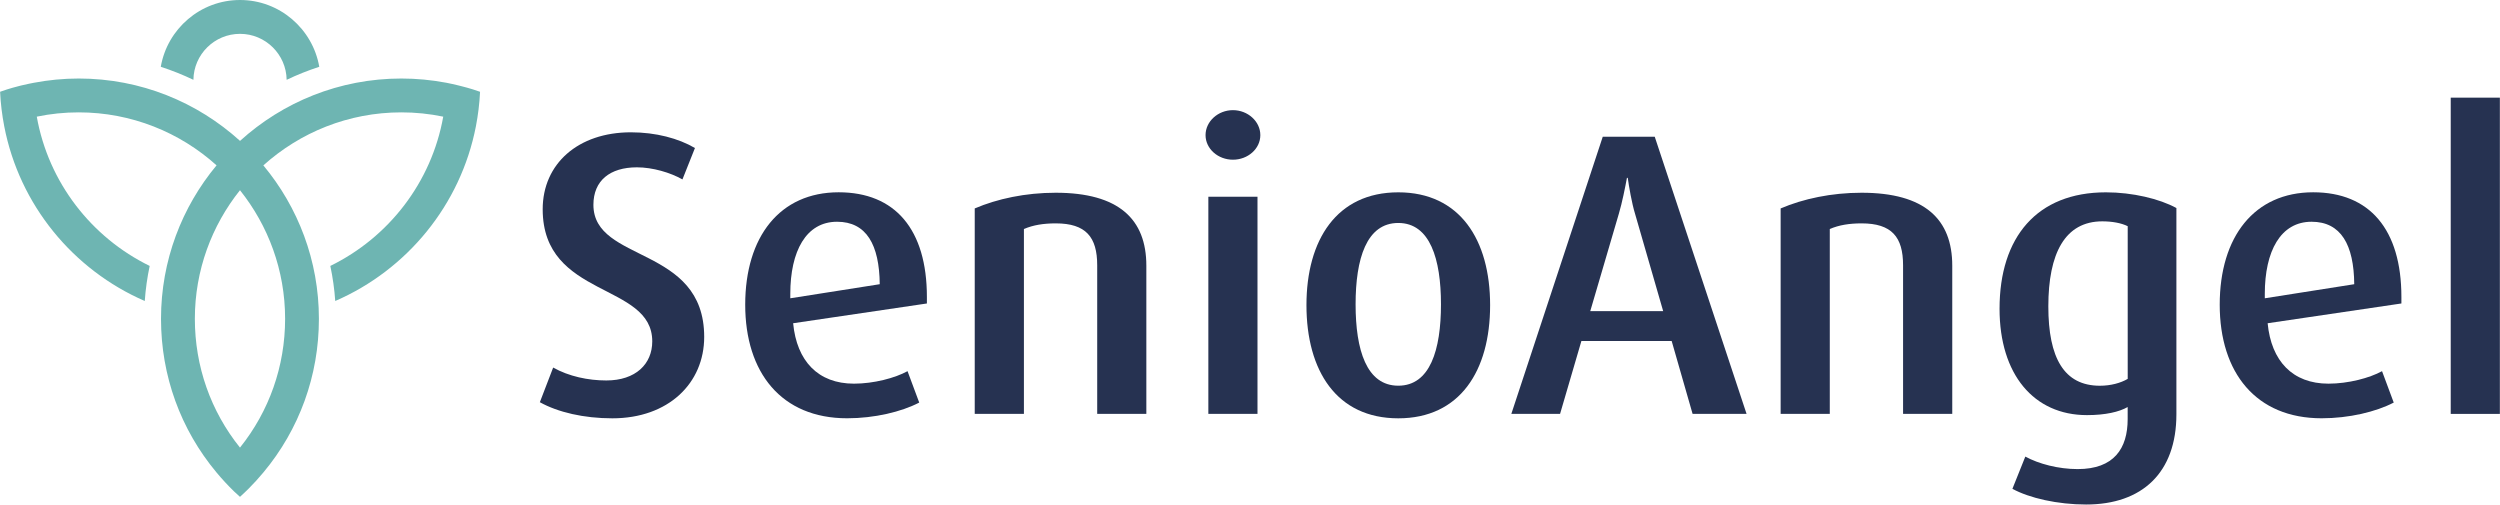
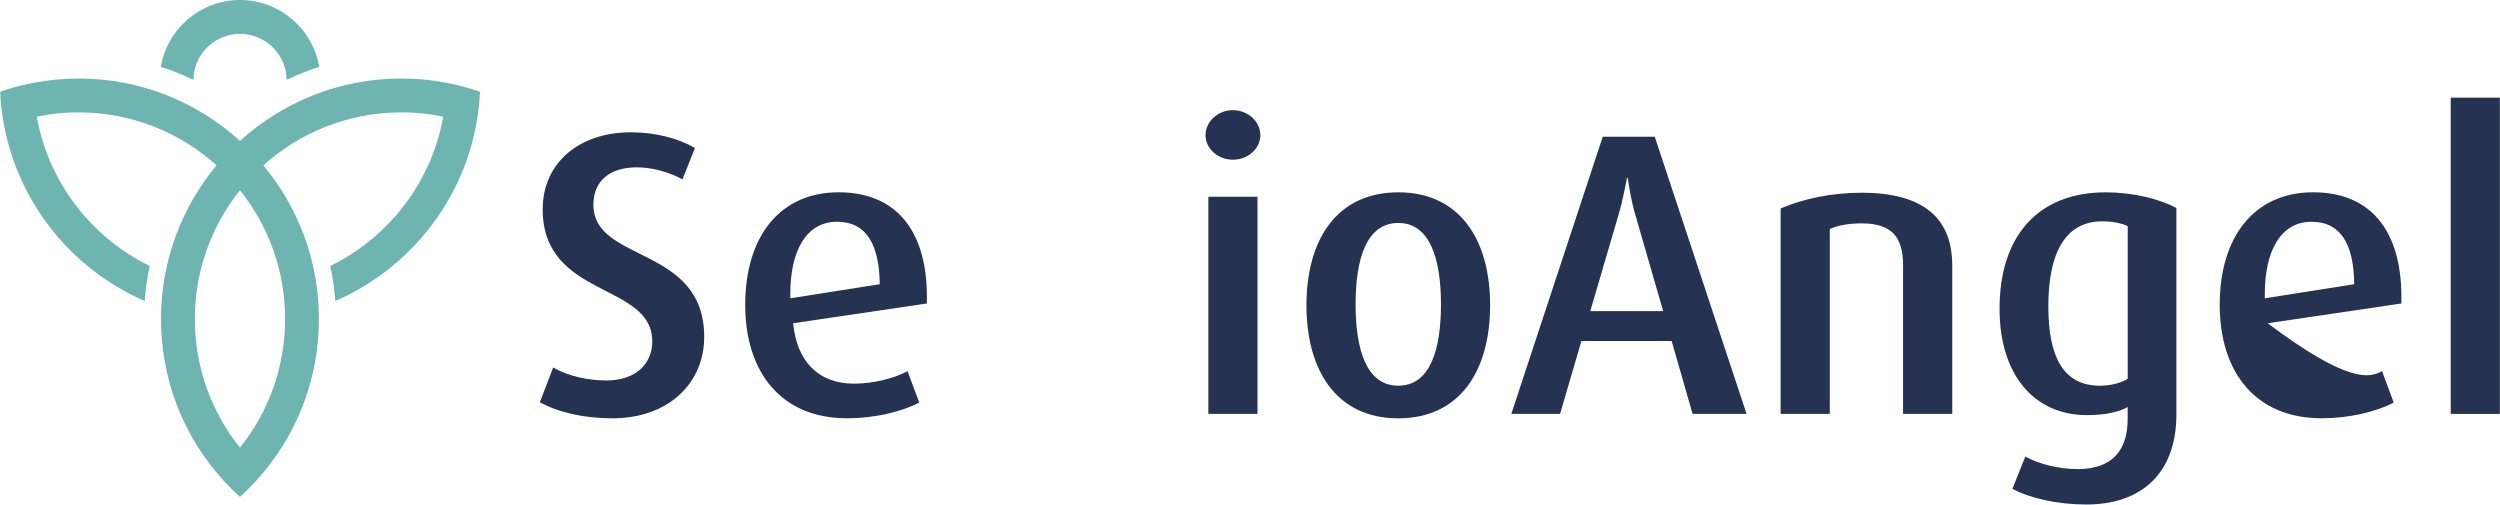
<svg xmlns="http://www.w3.org/2000/svg" width="554px" height="112px" viewBox="0 0 554 112" version="1.1">
  <title>logo</title>
  <g id="Page-1" stroke="none" stroke-width="1" fill="none" fill-rule="evenodd">
    <g id="logo" transform="translate(0.02, 0)" fill-rule="nonzero">
      <g id="Group" transform="translate(119.61, 21.64)" fill="#263251">
        <path d="M16.07,71.06 C9.73,71.06 4.02,69.72 0,67.49 L2.95,59.81 C6.43,61.77 10.72,62.67 14.73,62.67 C21.25,62.67 24.91,59.01 24.91,54.01 C24.91,40.89 0.63,44.55 0.63,24.73 C0.63,14.64 8.49,7.68 20.18,7.68 C25.71,7.68 30.71,9.02 34.37,11.16 L31.6,18.12 C28.92,16.6 24.99,15.44 21.51,15.44 C15.53,15.44 11.87,18.39 11.87,23.74 C11.87,36.68 36.42,32.67 36.42,53.02 C36.42,63.29 28.48,71.06 16.07,71.06 Z" id="Path" />
        <path d="M56.13,49.99 C56.93,58.38 61.67,63.38 69.61,63.38 C73.98,63.38 78.72,62.13 81.48,60.61 L84.07,67.57 C80.14,69.62 74.16,71.05 68.09,71.05 C53.54,71.05 45.51,60.96 45.51,45.88 C45.51,30.8 53.19,20.97 66.22,20.97 C78.72,20.97 85.77,29.18 85.77,44.18 L85.77,45.61 L56.13,49.99 Z M65.86,27.5 C58.99,27.5 55.5,34.02 55.5,43.48 L55.5,44.46 L75.32,41.34 C75.23,32.59 72.38,27.5 65.86,27.5 Z" id="Shape" />
-         <path d="M123.51,70.08 L123.51,37.14 C123.51,30.89 121.01,27.86 114.32,27.86 C111.64,27.86 109.32,28.22 107.27,29.11 L107.27,70.08 L96.37,70.08 L96.37,24.55 C101.37,22.41 107.62,21.07 114.31,21.07 C128.33,21.07 134.4,26.96 134.4,37.23 L134.4,70.08 L123.51,70.08 Z" id="Path" />
        <path d="M153.59,13.75 C150.29,13.75 147.52,11.34 147.52,8.3 C147.52,5.26 150.29,2.77 153.59,2.77 C156.89,2.77 159.66,5.27 159.66,8.3 C159.66,11.34 156.89,13.75 153.59,13.75 Z M148.14,70.08 L148.14,21.96 L159.03,21.96 L159.03,70.08 L148.14,70.08 Z" id="Shape" />
        <path d="M190.23,71.06 C176.57,71.06 169.88,60.53 169.88,45.98 C169.88,31.52 176.58,20.98 190.23,20.98 C203.88,20.98 210.58,31.51 210.58,45.98 C210.58,60.53 203.89,71.06 190.23,71.06 Z M190.23,27.77 C183.18,27.77 180.77,35.71 180.77,45.8 C180.77,55.89 183.18,63.83 190.23,63.83 C197.28,63.83 199.69,55.89 199.69,45.8 C199.69,35.8 197.28,27.77 190.23,27.77 Z" id="Shape" />
        <path d="M255.45,70.08 L250.81,53.92 L230.81,53.92 L226.08,70.08 L215.28,70.08 L235.54,8.66 L247.06,8.66 L267.41,70.08 L255.45,70.08 Z M242.69,25.71 C241.98,23.39 241.35,19.73 241.08,17.77 L240.9,17.77 C240.54,19.73 239.83,23.31 239.11,25.71 L232.77,47.31 L248.93,47.31 L242.69,25.71 Z" id="Shape" />
        <path d="M302.09,70.08 L302.09,37.14 C302.09,30.89 299.59,27.86 292.9,27.86 C290.22,27.86 287.9,28.22 285.85,29.11 L285.85,70.08 L274.96,70.08 L274.96,24.55 C279.96,22.41 286.21,21.07 292.9,21.07 C306.92,21.07 312.99,26.96 312.99,37.23 L312.99,70.08 L302.09,70.08 Z" id="Path" />
        <path d="M342.66,90.16 C336.32,90.16 330.07,88.73 326.32,86.68 L329.18,79.54 C332.13,81.15 336.5,82.31 340.79,82.31 C348.82,82.31 351.86,77.76 351.86,71.24 L351.86,68.56 C349.99,69.63 346.95,70.35 342.84,70.35 C331.06,70.35 323.47,61.33 323.47,46.78 C323.47,30.89 331.77,20.98 347.04,20.98 C352.93,20.98 358.91,22.41 362.66,24.46 L362.66,70.17 C362.66,83.11 355.07,90.16 342.66,90.16 Z M351.86,28.48 C350.43,27.77 348.38,27.41 346.24,27.41 C337.94,27.41 334.28,34.55 334.28,46.25 C334.28,57.68 337.76,63.84 345.71,63.84 C348.12,63.84 350.35,63.22 351.87,62.32 L351.87,28.48 L351.86,28.48 Z" id="Shape" />
-         <path d="M382.88,49.99 C383.68,58.38 388.42,63.38 396.36,63.38 C400.73,63.38 405.47,62.13 408.23,60.61 L410.82,67.57 C406.89,69.62 400.91,71.05 394.84,71.05 C380.29,71.05 372.26,60.96 372.26,45.88 C372.26,30.8 379.94,20.97 392.97,20.97 C405.47,20.97 412.52,29.18 412.52,44.18 L412.52,45.61 L382.88,49.99 Z M392.61,27.5 C385.74,27.5 382.25,34.02 382.25,43.48 L382.25,44.46 L402.07,41.34 C401.99,32.59 399.13,27.5 392.61,27.5 Z" id="Shape" />
+         <path d="M382.88,49.99 C400.73,63.38 405.47,62.13 408.23,60.61 L410.82,67.57 C406.89,69.62 400.91,71.05 394.84,71.05 C380.29,71.05 372.26,60.96 372.26,45.88 C372.26,30.8 379.94,20.97 392.97,20.97 C405.47,20.97 412.52,29.18 412.52,44.18 L412.52,45.61 L382.88,49.99 Z M392.61,27.5 C385.74,27.5 382.25,34.02 382.25,43.48 L382.25,44.46 L402.07,41.34 C401.99,32.59 399.13,27.5 392.61,27.5 Z" id="Shape" />
        <polygon id="Path" points="423.45 70.08 423.45 0 434.34 0 434.34 70.08" />
      </g>
      <g id="Group" fill="#6eb5b2">
        <path d="M53.17,7.5 C58.82,7.5 63.42,12.06 63.5,17.69 C65.83,16.57 68.25,15.61 70.73,14.8 C69.27,6.41 61.96,0 53.17,0 C44.38,0 37.06,6.41 35.61,14.8 C38.09,15.61 40.51,16.57 42.84,17.69 C42.91,12.06 47.51,7.5 53.17,7.5 Z" id="Path" />
        <path d="M104.75,19.8 C103.89,19.53 103.03,19.3 102.16,19.08 C101.95,19.03 101.74,18.97 101.52,18.92 C100.65,18.71 99.78,18.51 98.9,18.34 C98.9,18.34 98.9,18.34 98.9,18.34 C95.62,17.72 92.28,17.4 88.92,17.4 C75.17,17.4 62.63,22.64 53.17,31.22 C43.71,22.64 31.17,17.4 17.42,17.4 C14.05,17.4 10.71,17.73 7.44,18.35 C7.44,18.34 5.63,18.71 4.73,18.93 C4.53,18.98 4.34,19.03 4.14,19.08 C3.25,19.31 2.36,19.55 1.49,19.83 C0.99,19.99 0.49,20.17 1.55431223e-15,20.34 C0.12,22.94 0.44,25.5 0.92,27.99 C4.28,45.41 16.18,59.81 32.06,66.7 C32.24,64.08 32.61,61.49 33.15,58.93 C20.24,52.62 10.72,40.43 8.13,25.85 C11.17,25.22 14.27,24.9 17.41,24.9 C29.15,24.9 39.87,29.35 47.97,36.64 C40.29,45.87 35.66,57.73 35.66,70.65 C35.66,83.27 40,95.16 47.96,104.7 C49.17,106.15 50.47,107.56 51.85,108.9 C52.28,109.31 52.72,109.7 53.16,110.1 C53.8,109.52 54.44,108.92 55.05,108.31 C56.21,107.15 57.31,105.94 58.35,104.69 C66.31,95.15 70.65,83.24 70.65,70.66 C70.65,57.74 66.02,45.88 58.34,36.65 C66.46,29.35 77.18,24.9 88.92,24.9 C92.06,24.9 95.16,25.22 98.2,25.85 C95.61,40.43 86.09,52.62 73.18,58.93 C73.72,61.48 74.09,64.08 74.27,66.7 C90.16,59.81 102.06,45.41 105.44,27.99 C105.92,25.5 106.24,22.94 106.36,20.34 C105.82,20.15 105.29,19.96 104.75,19.8 Z M63.16,70.65 C63.16,81.15 59.64,91.11 53.16,99.19 C46.68,91.12 43.16,81.18 43.16,70.65 C43.16,59.88 46.91,49.98 53.16,42.15 C59.41,49.98 63.16,59.88 63.16,70.65 Z" id="Shape" />
      </g>
    </g>
  </g>
</svg>